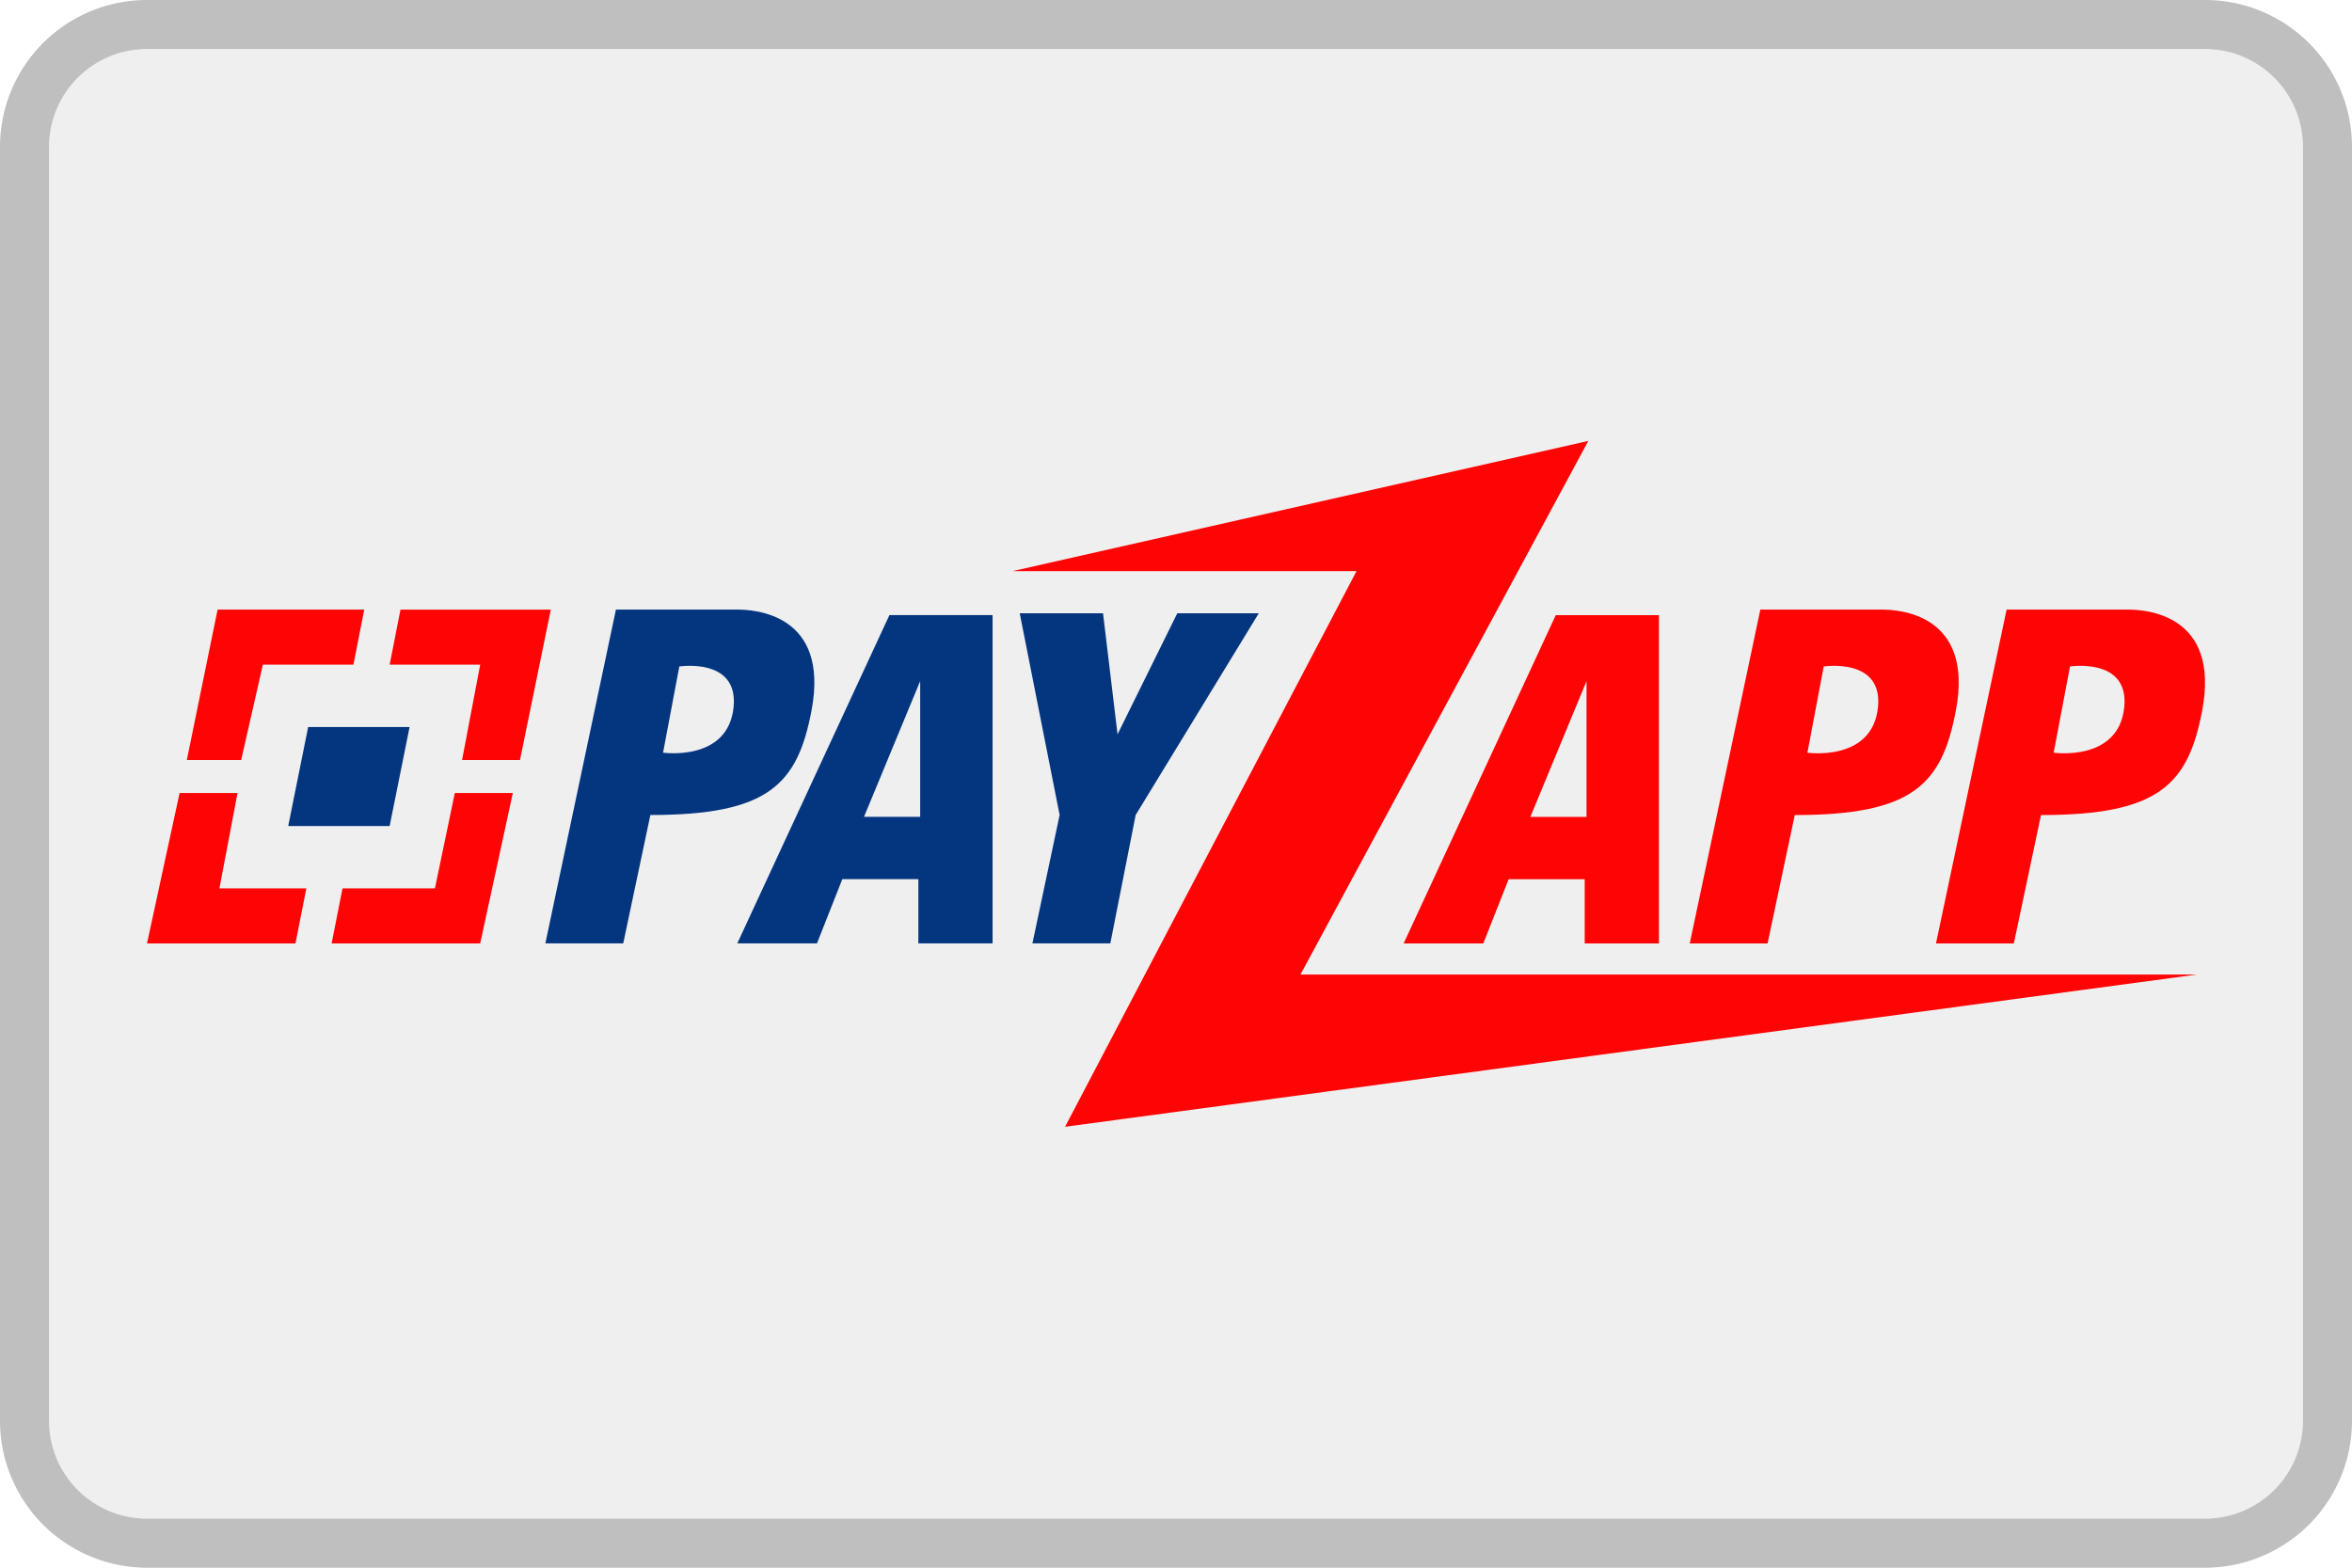
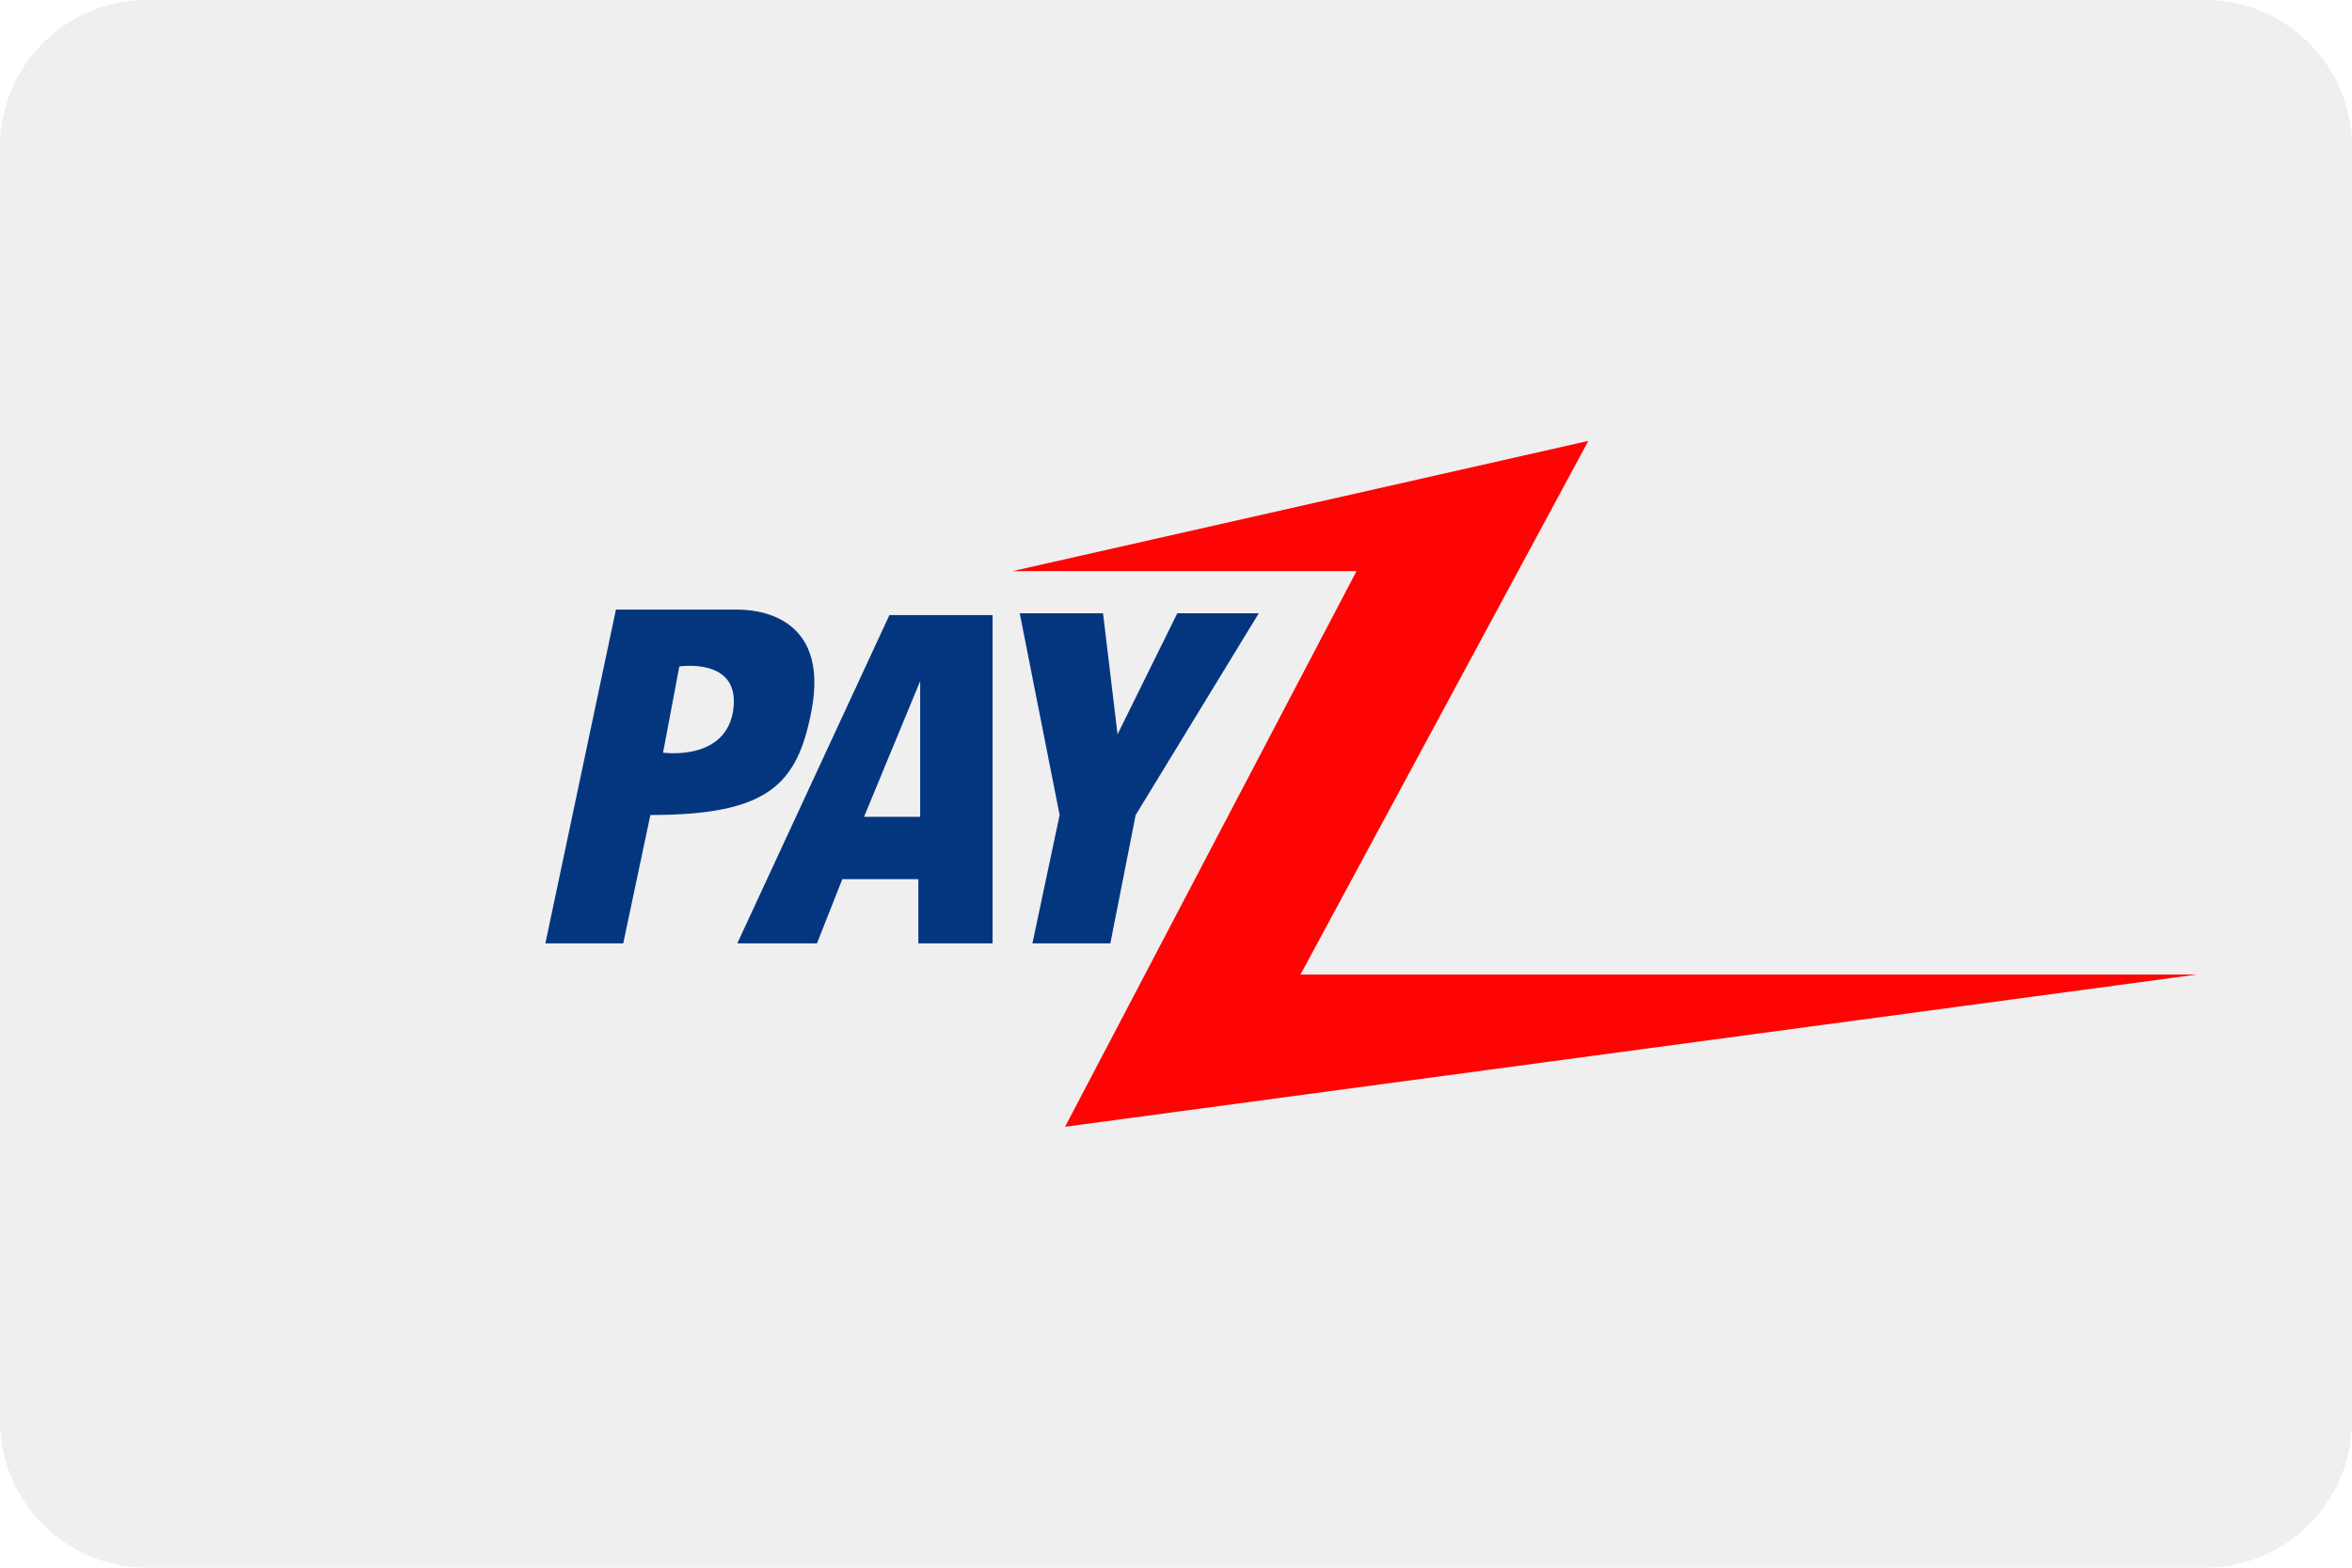
<svg xmlns="http://www.w3.org/2000/svg" width="48" height="32" fill="none">
  <path d="M0 3a3 3 0 0 1 3-3h42a3 3 0 0 1 3 3v26a3 3 0 0 1-3 3H3a3 3 0 0 1-3-3V3z" fill="#EFEFEF" />
-   <path fill-rule="evenodd" clip-rule="evenodd" d="M45 1H3a2 2 0 0 0-2 2v26a2 2 0 0 0 2 2h42a2 2 0 0 0 2-2V3a2 2 0 0 0-2-2zM3 0a3 3 0 0 0-3 3v26a3 3 0 0 0 3 3h42a3 3 0 0 0 3-3V3a3 3 0 0 0-3-3H3z" fill="#000" fill-opacity=".2" />
-   <path d="m3.813 15.513.628-3.07h2.993l-.221 1.124H5.365l-.443 1.946H3.813zM4.848 16.187H3.665L3 19.257h3.03l.222-1.123H4.478l.37-1.947zM7.952 13.567l.221-1.123h3.068l-.629 3.07H9.43l.37-1.947H7.951zM10.465 16.187H9.282l-.406 1.947H6.99l-.222 1.123H9.8l.666-3.07z" fill="#FE0404" />
-   <path d="m5.882 16.861.407-2.021h2.07l-.407 2.021h-2.07z" fill="#043680" />
-   <path fill-rule="evenodd" clip-rule="evenodd" d="m35.925 12.444-1.44 6.813h1.588l.555-2.62c2.402 0 3.002-.617 3.288-2.134.376-1.984-1.182-2.06-1.515-2.06h-2.476zm1.294 1.16-.333 1.76s1.334.192 1.441-.936c.097-1.01-1.108-.824-1.108-.824zM40.951 12.444l-1.441 6.813h1.589l.554-2.62c2.402 0 3.002-.617 3.29-2.134.374-1.984-1.183-2.06-1.516-2.06h-2.476zm1.294 1.16-.333 1.76s1.333.192 1.441-.936c.097-1.01-1.108-.824-1.108-.824zM28.646 19.257h1.626l.517-1.31h1.552v1.31h1.515v-6.7H31.75l-3.104 6.7zm3.732-5.353-1.146 2.77h1.146v-2.77z" fill="#FE0404" />
  <path d="M22.511 12.519h-1.7l.814 4.117-.555 2.62h1.59l.517-2.62 2.512-4.117h-1.663l-1.219 2.47-.296-2.47z" fill="#043680" />
  <path d="m32.415 9-11.751 2.658h7.02L21.736 23l23.096-3.107H26.54L32.415 9z" fill="#FE0404" />
  <path fill-rule="evenodd" clip-rule="evenodd" d="m12.57 12.443-1.44 6.813h1.589l.554-2.62c2.402 0 3.002-.616 3.289-2.134.375-1.984-1.183-2.059-1.515-2.059H12.57zm1.294 1.16-.332 1.76s1.333.192 1.44-.936c.097-1.01-1.108-.823-1.108-.823zM15.047 19.256h1.626l.517-1.31h1.552v1.31h1.515v-6.7h-2.106l-3.104 6.7zm3.732-5.353-1.146 2.77h1.146v-2.77z" fill="#043680" />
</svg>